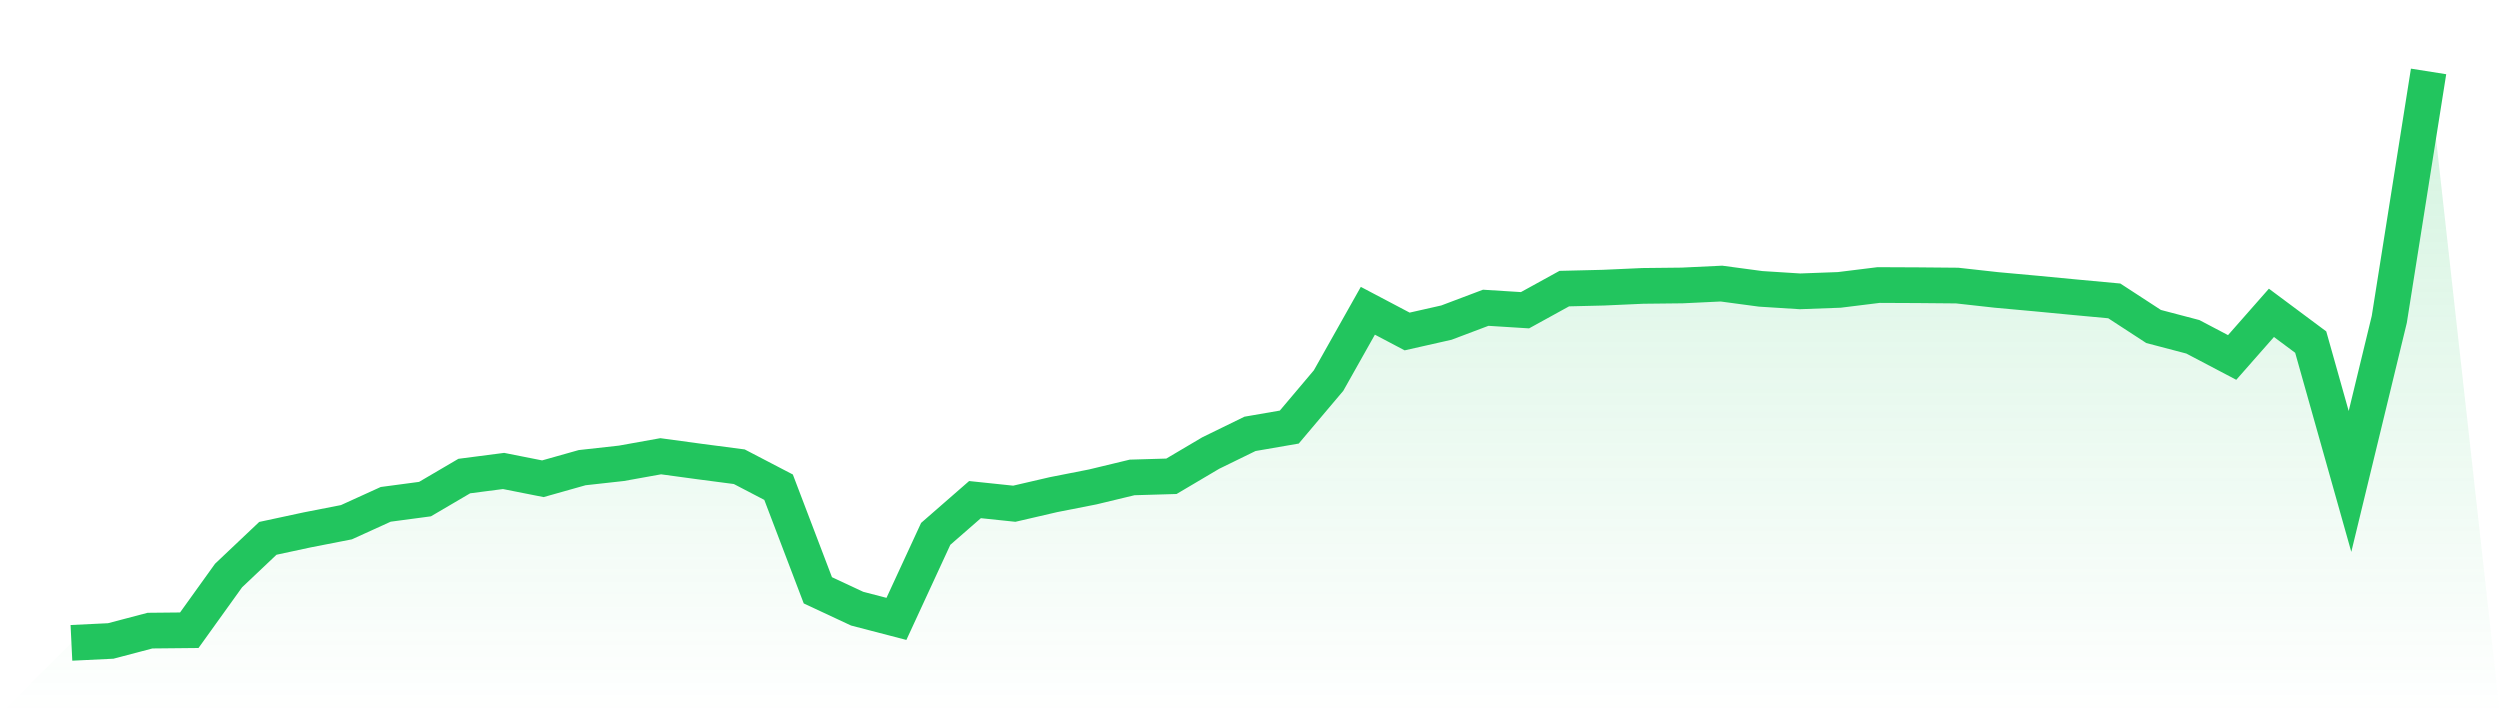
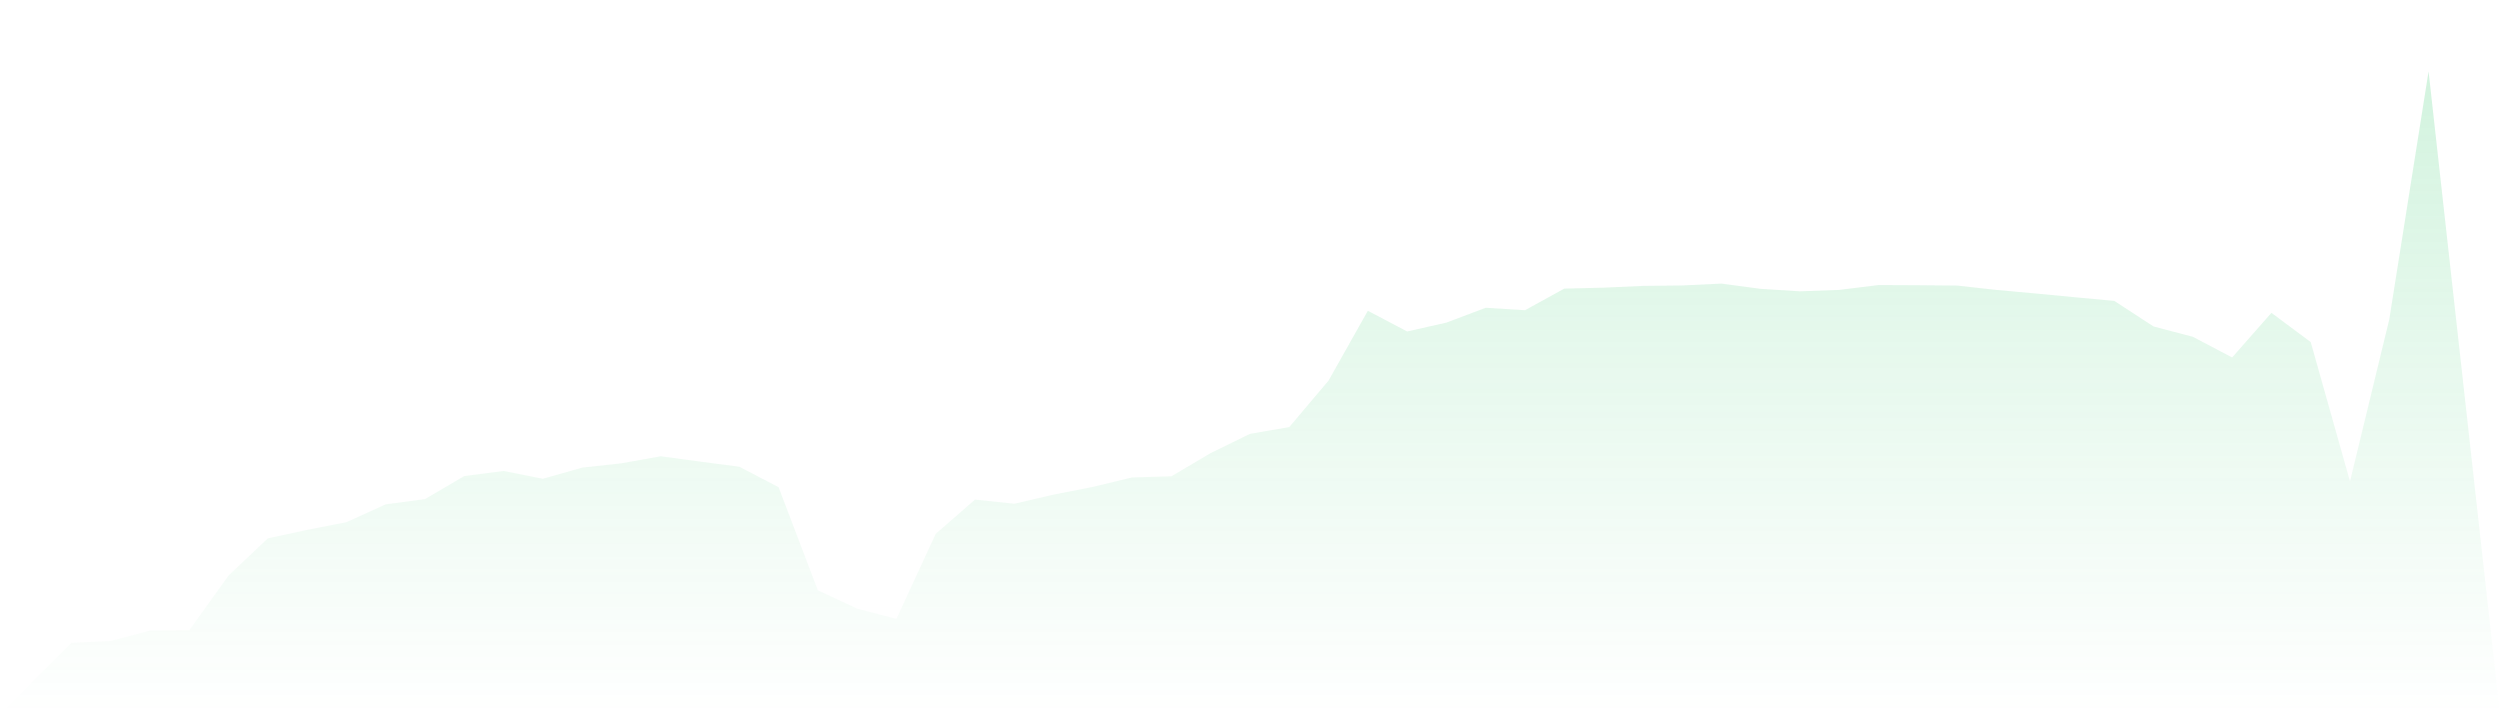
<svg xmlns="http://www.w3.org/2000/svg" viewBox="0 0 140 40">
  <defs>
    <linearGradient id="gradient" x1="0" x2="0" y1="0" y2="1">
      <stop offset="0%" stop-color="#22c55e" stop-opacity="0.2" />
      <stop offset="100%" stop-color="#22c55e" stop-opacity="0" />
    </linearGradient>
  </defs>
  <path d="M4,36 L4,36 L6.2,35.894 L8.4,35.315 L10.6,35.293 L12.8,32.229 L15,30.147 L17.2,29.674 L19.4,29.244 L21.6,28.243 L23.8,27.95 L26,26.659 L28.2,26.374 L30.4,26.81 L32.6,26.189 L34.8,25.945 L37,25.55 L39.2,25.849 L41.4,26.137 L43.6,27.283 L45.8,33.057 L48,34.085 L50.2,34.658 L52.4,29.896 L54.6,27.978 L56.8,28.209 L59,27.699 L61.2,27.266 L63.4,26.736 L65.6,26.672 L67.8,25.371 L70,24.296 L72.2,23.916 L74.4,21.311 L76.6,17.403 L78.8,18.563 L81,18.066 L83.2,17.235 L85.4,17.373 L87.6,16.162 L89.8,16.109 L92,16.01 L94.2,15.986 L96.4,15.881 L98.6,16.176 L100.8,16.315 L103,16.234 L105.2,15.962 L107.4,15.972 L109.6,15.992 L111.8,16.236 L114,16.436 L116.2,16.646 L118.4,16.85 L120.6,18.283 L122.8,18.861 L125,20.018 L127.2,17.519 L129.4,19.157 L131.6,26.961 L133.8,17.885 L136,4 L140,40 L0,40 z" fill="url(#gradient)" />
-   <path d="M4,36 L4,36 L6.2,35.894 L8.4,35.315 L10.6,35.293 L12.8,32.229 L15,30.147 L17.2,29.674 L19.4,29.244 L21.6,28.243 L23.8,27.95 L26,26.659 L28.2,26.374 L30.4,26.81 L32.6,26.189 L34.8,25.945 L37,25.55 L39.2,25.849 L41.4,26.137 L43.6,27.283 L45.8,33.057 L48,34.085 L50.2,34.658 L52.4,29.896 L54.6,27.978 L56.8,28.209 L59,27.699 L61.2,27.266 L63.4,26.736 L65.6,26.672 L67.8,25.371 L70,24.296 L72.2,23.916 L74.4,21.311 L76.6,17.403 L78.8,18.563 L81,18.066 L83.2,17.235 L85.4,17.373 L87.6,16.162 L89.8,16.109 L92,16.01 L94.2,15.986 L96.4,15.881 L98.6,16.176 L100.8,16.315 L103,16.234 L105.2,15.962 L107.4,15.972 L109.6,15.992 L111.8,16.236 L114,16.436 L116.2,16.646 L118.4,16.85 L120.6,18.283 L122.8,18.861 L125,20.018 L127.2,17.519 L129.4,19.157 L131.6,26.961 L133.8,17.885 L136,4" fill="none" stroke="#22c55e" stroke-width="2" />
</svg>